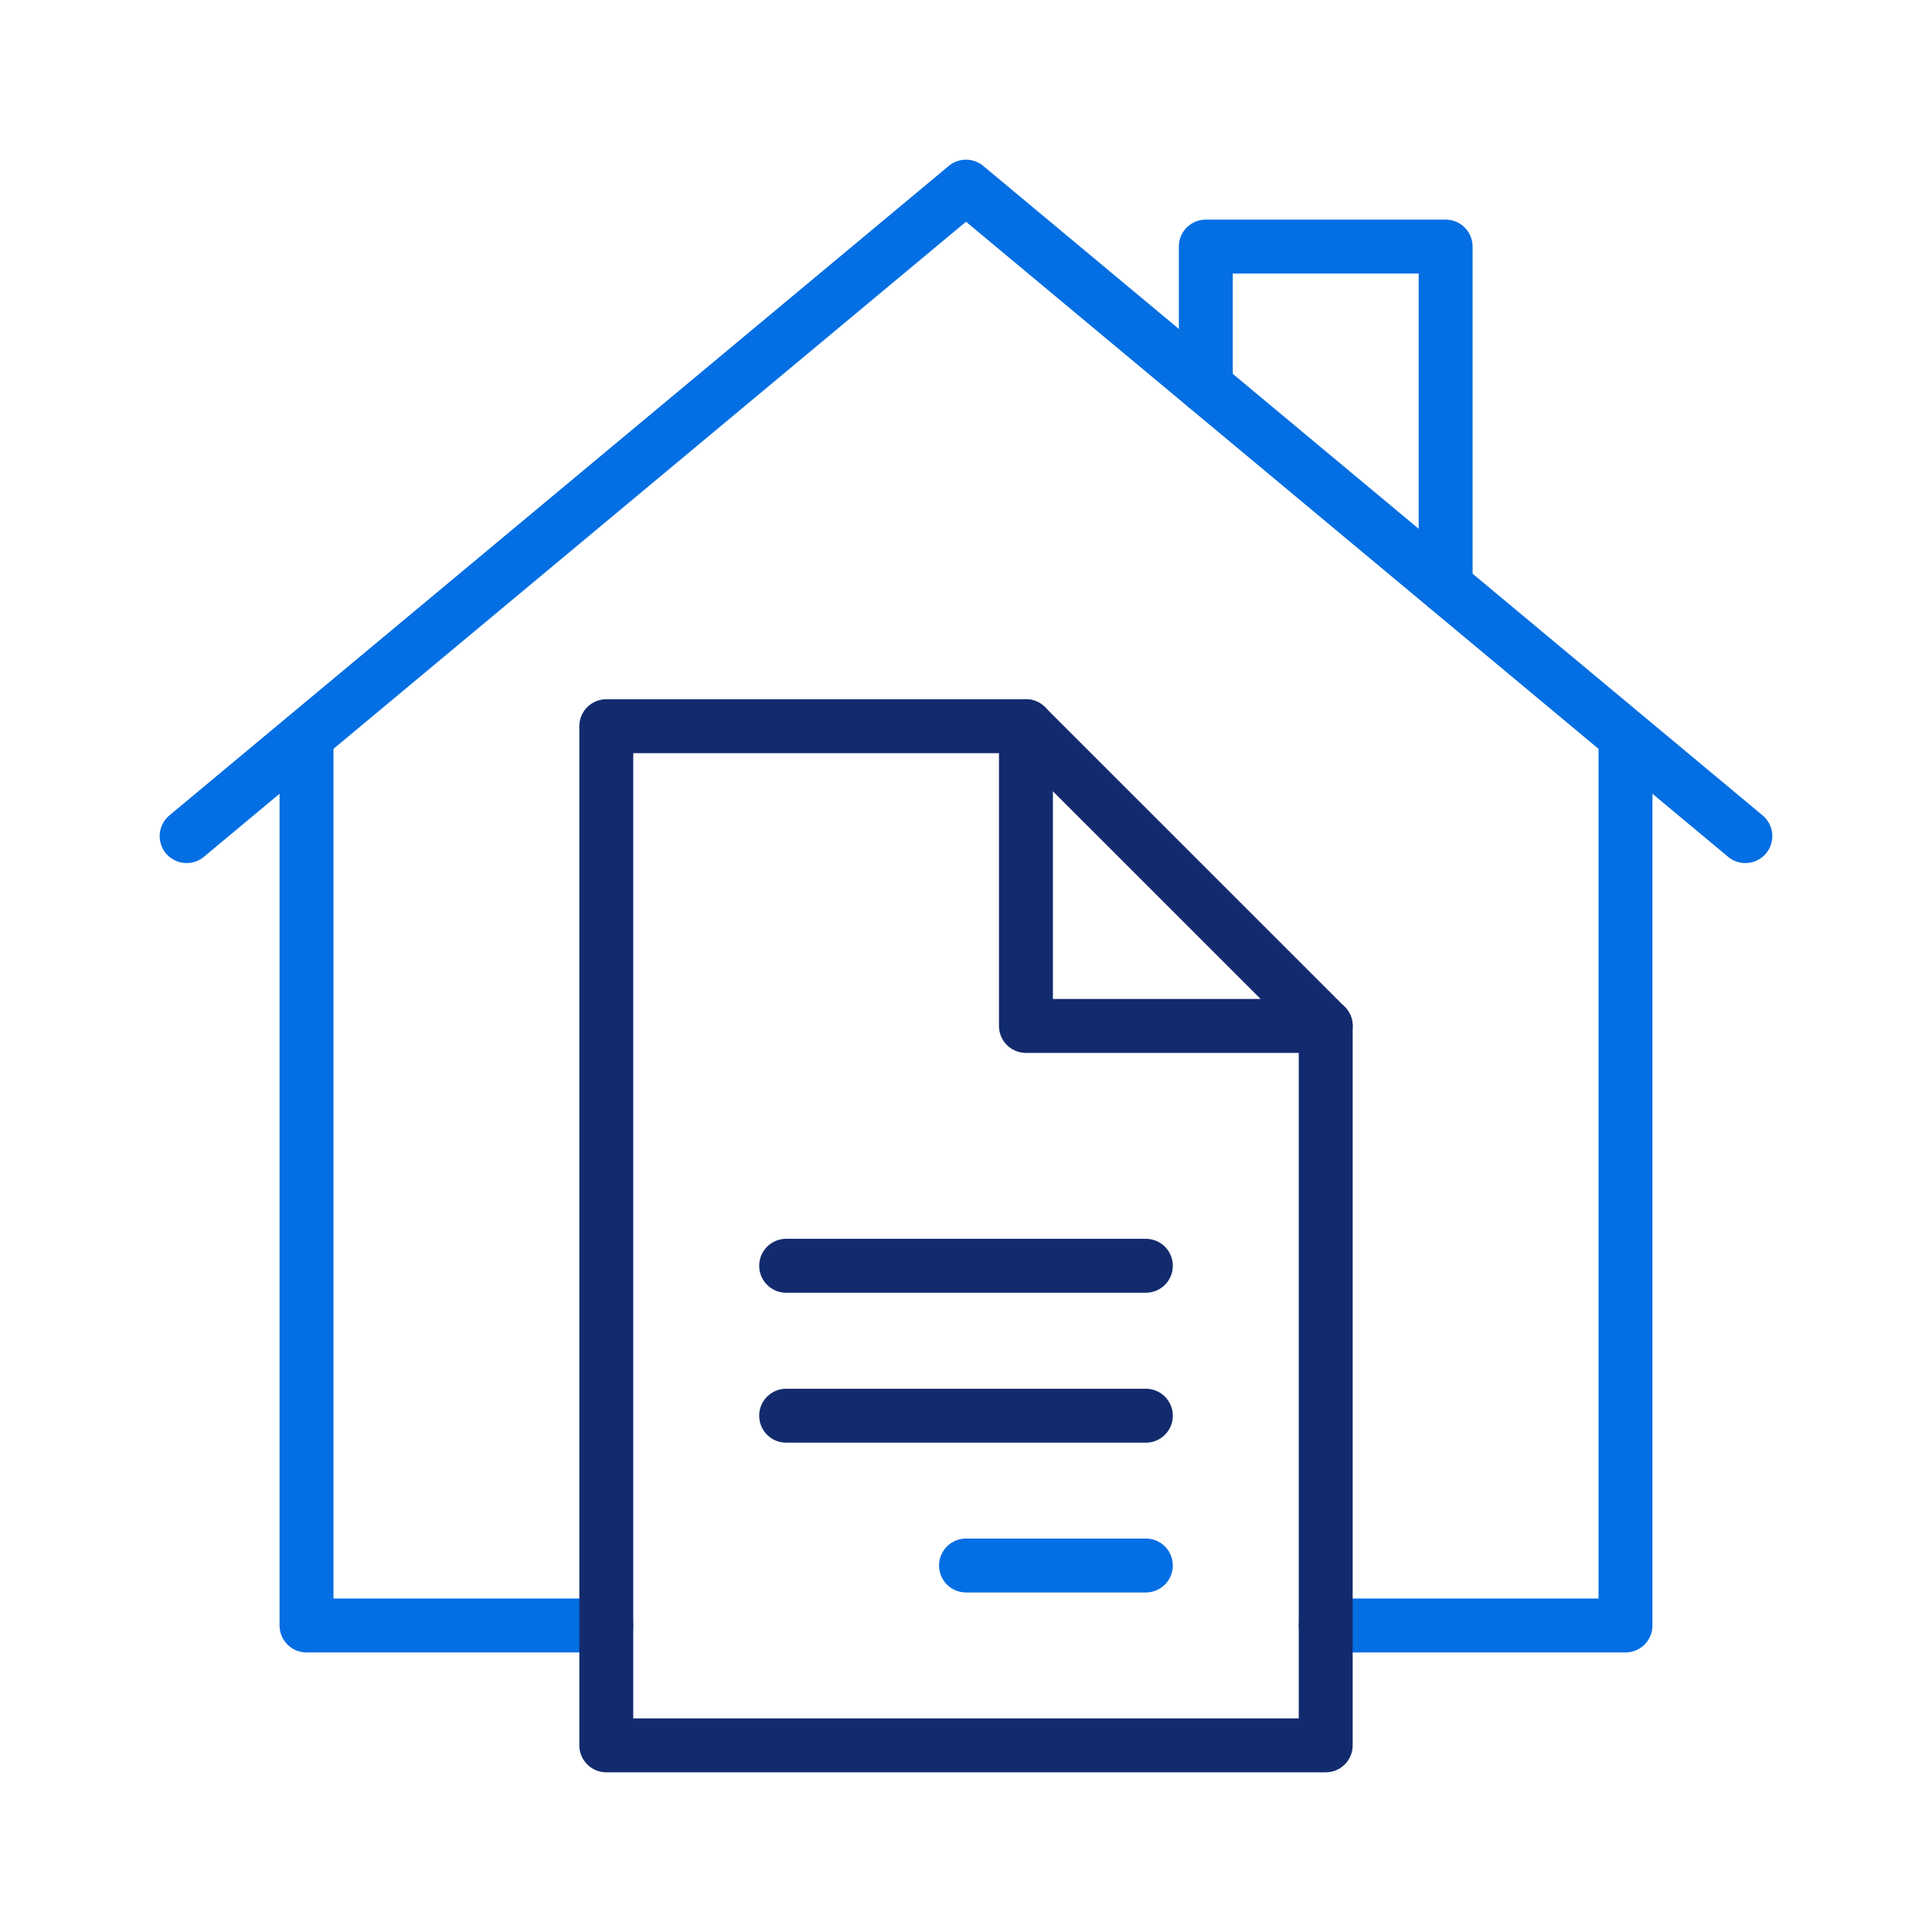
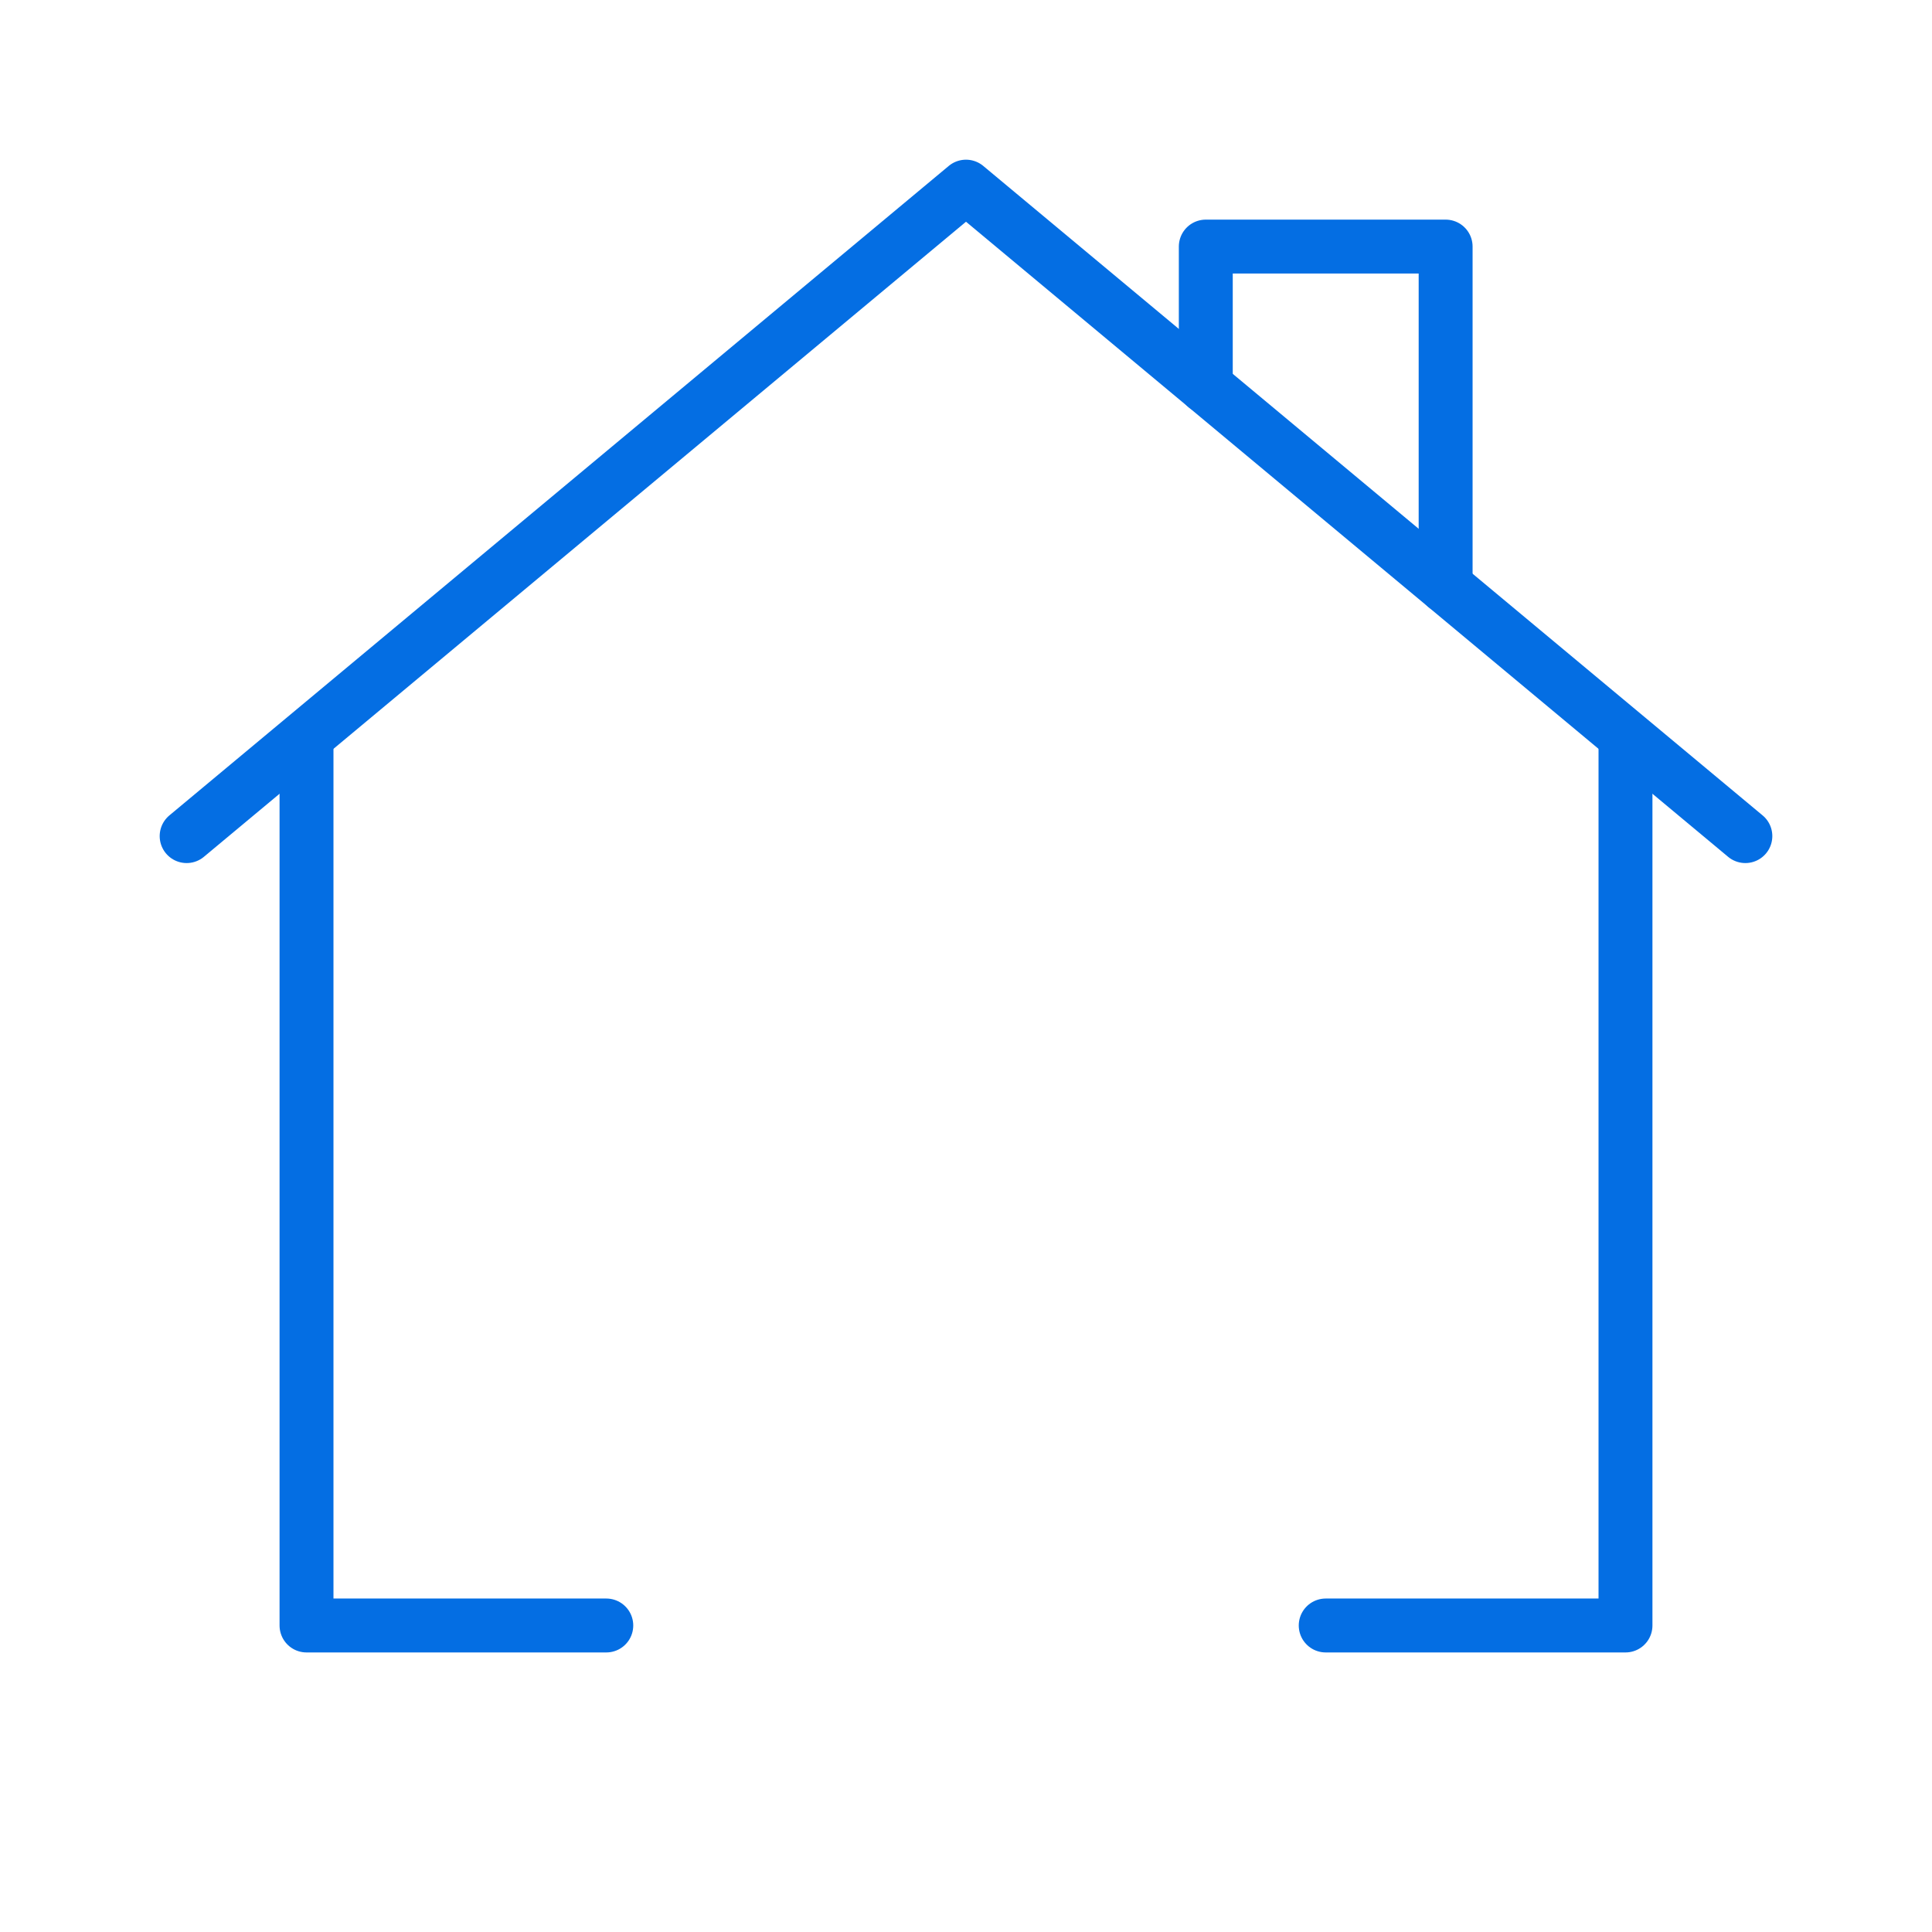
<svg xmlns="http://www.w3.org/2000/svg" width="430" height="430" fill="none" viewBox="0 0 430 430">
  <g stroke-linecap="round" stroke-linejoin="round" stroke-width="12">
    <path stroke="#046ee3" d="M268.37 86.02V54.88h53.38v75.61M68.22 164.53v197.25h66.72m226.84-197.25v197.25h-66.72" />
    <path stroke="#046ee3" d="M388.46 186.09 215 41.54 41.54 186.09" />
-     <path stroke="#122b6e" d="M174.97 281.72h80.06m-80.06 33.37h80.06" />
-     <path stroke="#046ee3" d="M215 348.43h40.03" />
-     <path stroke="#122b6e" d="M295.06 228.34v160.12H134.94V161.63h93.4" />
-     <path stroke="#122b6e" d="M228.34 228.34h66.72l-66.72-66.71z" />
  </g>
</svg>